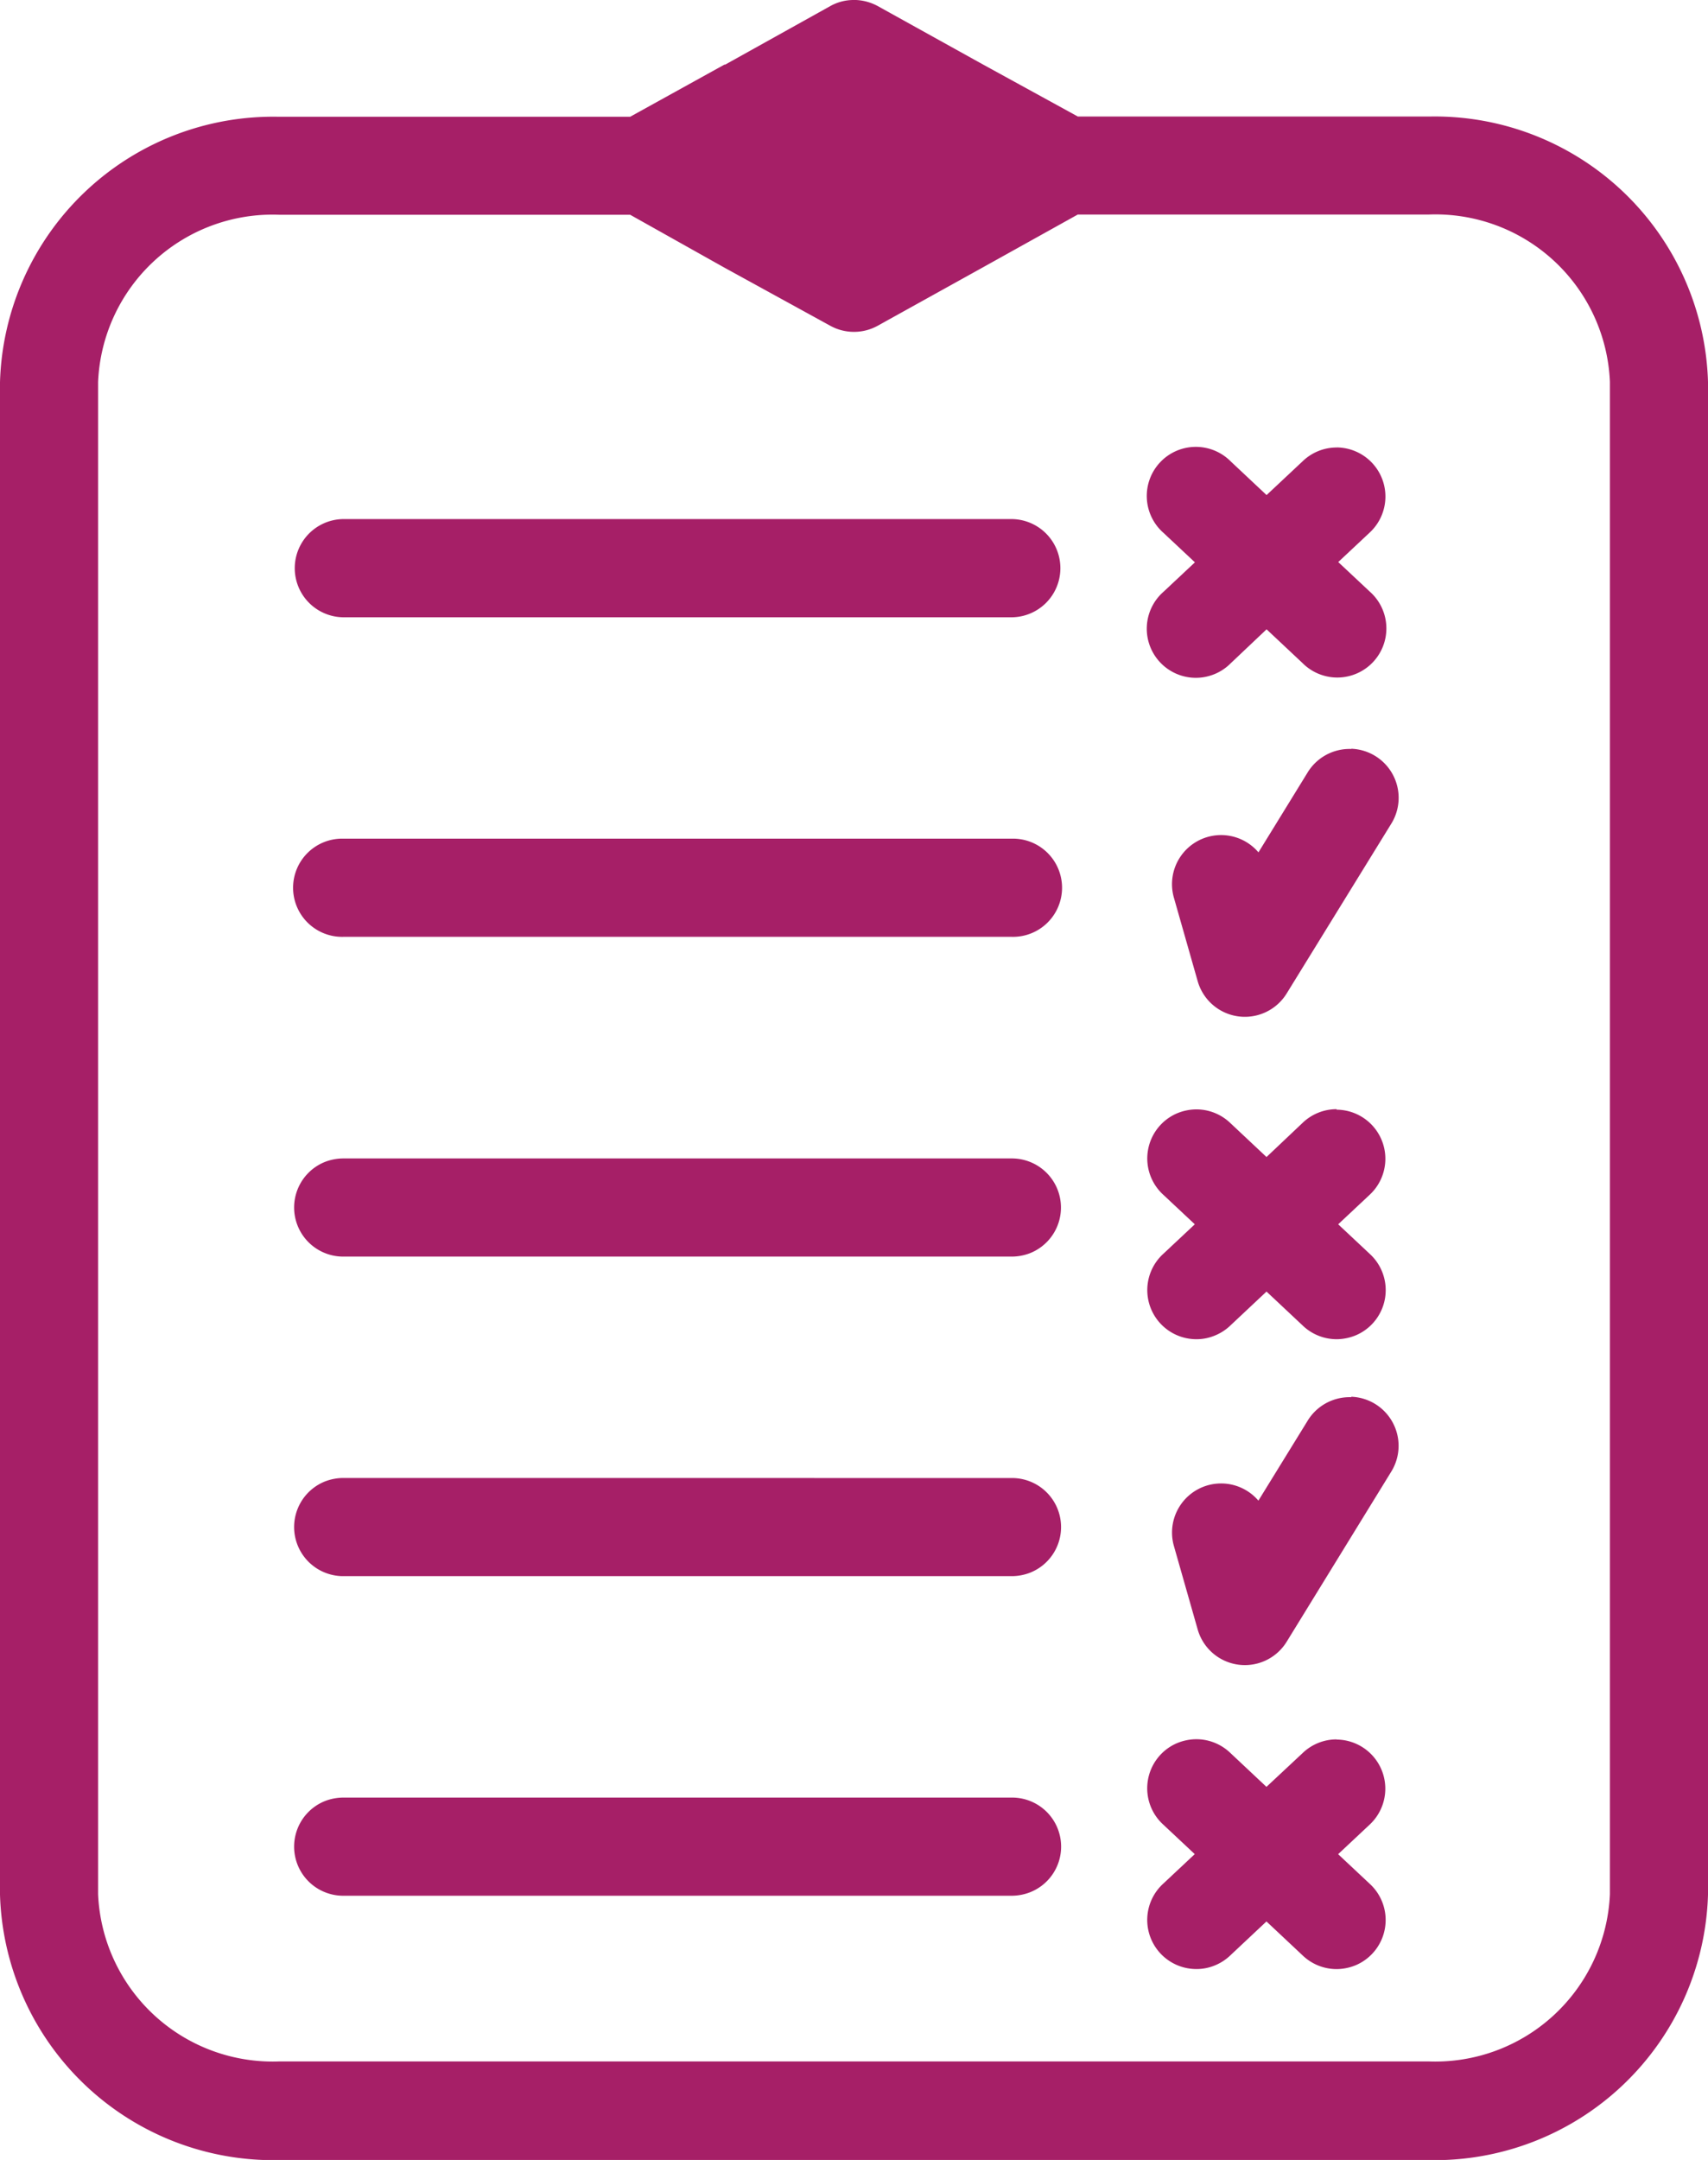
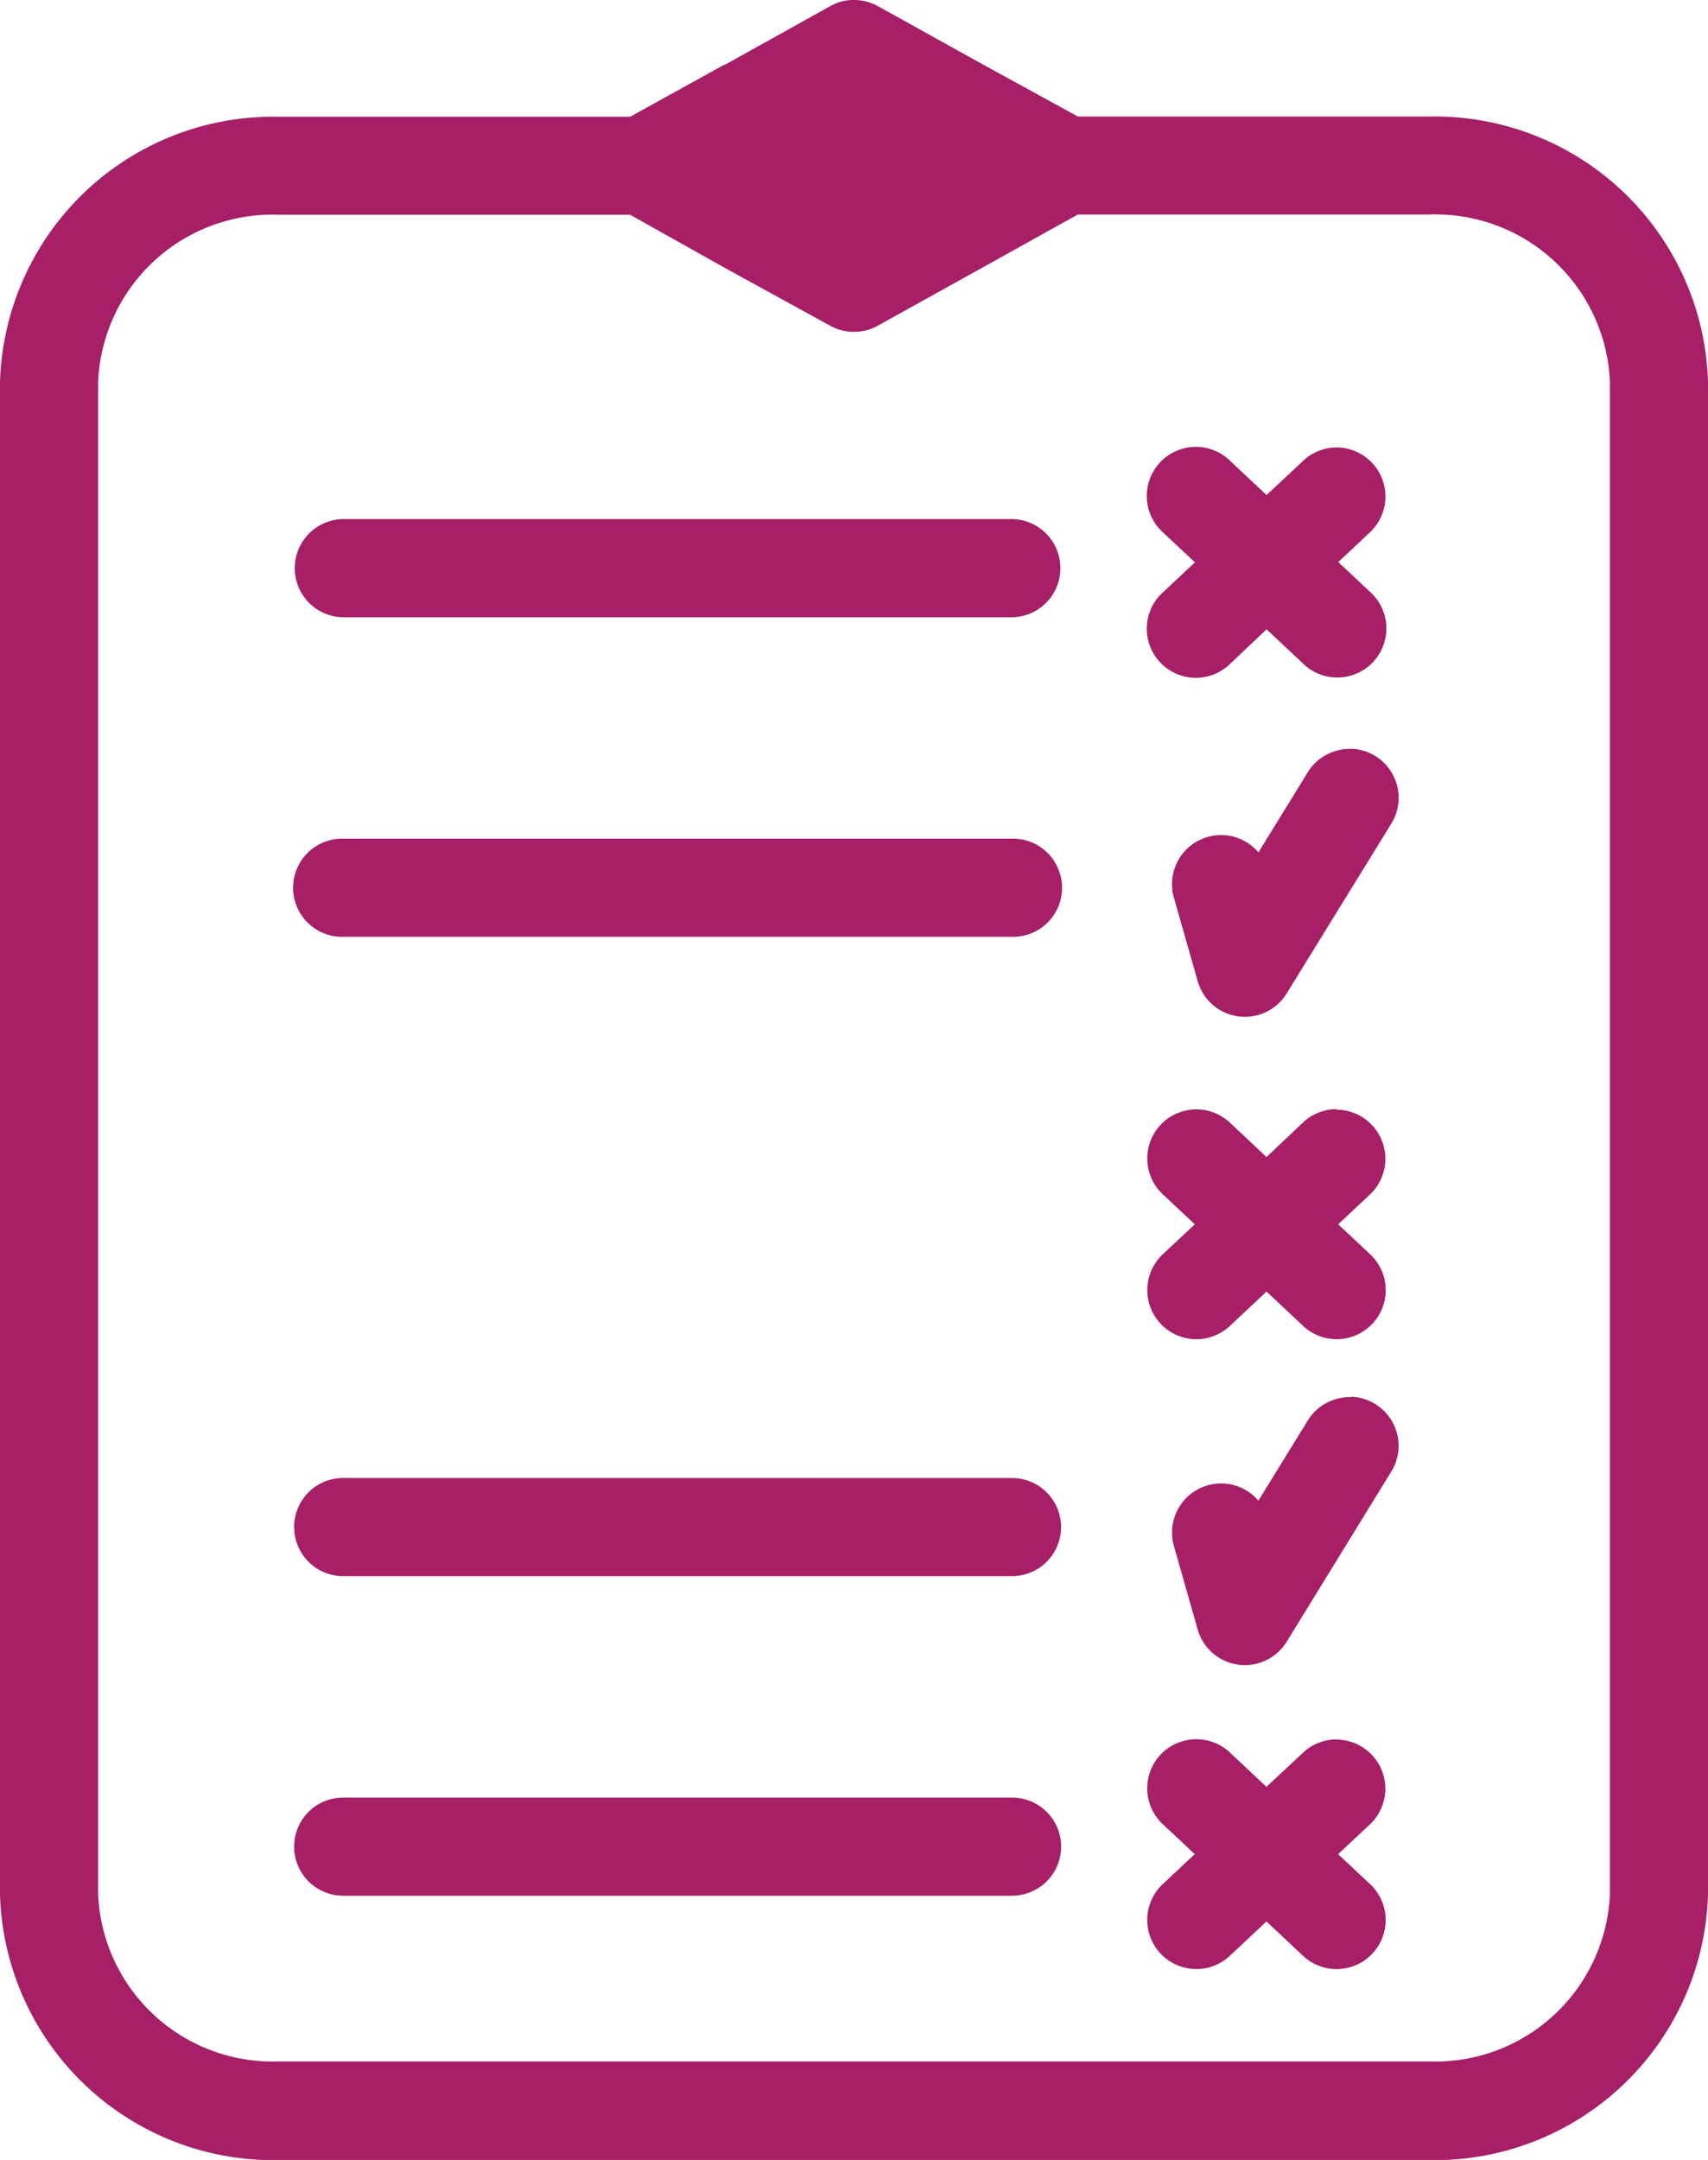
<svg xmlns="http://www.w3.org/2000/svg" width="30.103" height="38.049" viewBox="0 0 30.103 38.049">
  <g id="noun_test_1221430" transform="translate(-15.188 -6)">
    <g id="Group_3691" data-name="Group 3691" transform="translate(15.188 6)">
      <path id="Path_6011" data-name="Path 6011" d="M30.239,958.362a.839.839,0,0,0-.419.108L27.97,959.5h-.014l-1.662.919H20.106a4.817,4.817,0,0,0-4.918,4.675v26.645a4.82,4.82,0,0,0,4.918,4.675H40.373a4.82,4.82,0,0,0,4.918-4.675V965.09a4.818,4.818,0,0,0-4.918-4.675H34.185l-1.676-.919-1.851-1.027a.887.887,0,0,0-.419-.108Zm-10.133,3.783h6.188l1.662.932L29.82,964.1a.866.866,0,0,0,.838,0l1.851-1.027,1.675-.932h6.189a3.078,3.078,0,0,1,3.189,2.945v26.645a3.081,3.081,0,0,1-3.189,2.945H20.106a3.081,3.081,0,0,1-3.189-2.945V965.09a3.078,3.078,0,0,1,3.189-2.945Z" transform="translate(-15.188 -958.362)" fill="#a61f67" fill-rule="evenodd" />
      <path id="Path_6012" data-name="Path 6012" d="M28.066,979.512a.865.865,0,1,0,0,1.73H39.83a.865.865,0,1,0,0-1.73Z" transform="translate(-22.006 -970.368)" fill="#a61f67" fill-rule="evenodd" />
      <path id="Path_6013" data-name="Path 6013" d="M28.043,992.532a.865.865,0,1,0,0,1.729H39.807a.865.865,0,1,0,0-1.729Z" transform="translate(-21.983 -977.758)" fill="#a61f67" fill-rule="evenodd" />
-       <path id="Path_6014" data-name="Path 6014" d="M28.052,1005.56a.9.9,0,0,0-.335.062.865.865,0,0,0,.334,1.667H39.816a.9.9,0,0,0,.334-.062.865.865,0,0,0-.334-1.667Z" transform="translate(-21.992 -985.153)" fill="#a61f67" fill-rule="evenodd" />
      <path id="Path_6015" data-name="Path 6015" d="M28.052,1018.58a.9.9,0,0,0-.335.062.865.865,0,0,0,.335,1.667H39.816a.894.894,0,0,0,.334-.062.864.864,0,0,0-.334-1.666Z" transform="translate(-21.992 -992.544)" fill="#a61f67" fill-rule="evenodd" />
      <path id="Path_6016" data-name="Path 6016" d="M28.052,1031.6a.9.9,0,0,0-.335.062.865.865,0,0,0,.335,1.667H39.816a.894.894,0,0,0,.335-.063.864.864,0,0,0-.335-1.666Z" transform="translate(-21.992 -999.934)" fill="#a61f67" fill-rule="evenodd" />
      <path id="Path_6017" data-name="Path 6017" d="M65.3,976.593a.864.864,0,0,0-.6.243l-.635.595-.634-.595a.865.865,0,1,0-1.183,1.261l.554.519-.554.519a.865.865,0,1,0,1.183,1.261l.634-.6.634.595a.865.865,0,1,0,1.183-1.261l-.554-.519.554-.519a.865.865,0,0,0-.581-1.5Z" transform="translate(-41.742 -968.71)" fill="#a61f67" fill-rule="evenodd" />
      <path id="Path_6018" data-name="Path 6018" d="M65.285,1029.225a.862.862,0,0,0-.6.243l-.635.593-.634-.595a.866.866,0,0,0-.623-.244.906.906,0,0,0-.333.075.865.865,0,0,0-.228,1.43l.554.519-.554.519a.865.865,0,0,0,.561,1.505.839.839,0,0,0,.336-.059.866.866,0,0,0,.287-.184l.634-.595.634.595a.865.865,0,0,0,.622.244.893.893,0,0,0,.333-.075.865.865,0,0,0,.228-1.43l-.554-.519.554-.519a.865.865,0,0,0-.581-1.5Z" transform="translate(-41.729 -998.584)" fill="#a61f67" fill-rule="evenodd" />
      <path id="Path_6019" data-name="Path 6019" d="M65.286,1003.549a.865.865,0,0,0-.6.243l-.634.6-.634-.595a.865.865,0,0,0-.623-.244.9.9,0,0,0-.333.075.865.865,0,0,0-.228,1.43l.554.519-.554.519a.865.865,0,0,0,.561,1.505.838.838,0,0,0,.336-.06.866.866,0,0,0,.287-.184l.634-.595.634.595a.864.864,0,0,0,.622.244.9.9,0,0,0,.333-.075.865.865,0,0,0,.228-1.43l-.554-.519.554-.519a.865.865,0,0,0-.581-1.5Z" transform="translate(-41.73 -984.01)" fill="#a61f67" fill-rule="evenodd" />
      <path id="Path_6020" data-name="Path 6020" d="M66.121,988.876a.865.865,0,0,0-.775.421l-.862,1.4a.865.865,0,0,0-1.49.8l.419,1.47a.865.865,0,0,0,1.568.216L66.82,990.2a.865.865,0,0,0-.7-1.328Z" transform="translate(-42.304 -975.682)" fill="#a61f67" fill-rule="evenodd" />
      <path id="Path_6021" data-name="Path 6021" d="M66.119,1015.289a.865.865,0,0,0-.774.422l-.863,1.4a.865.865,0,0,0-1.489.8l.419,1.47a.865.865,0,0,0,1.568.216l1.838-2.988a.865.865,0,0,0-.7-1.328Z" transform="translate(-42.303 -990.676)" fill="#a61f67" fill-rule="evenodd" />
    </g>
  </g>
</svg>